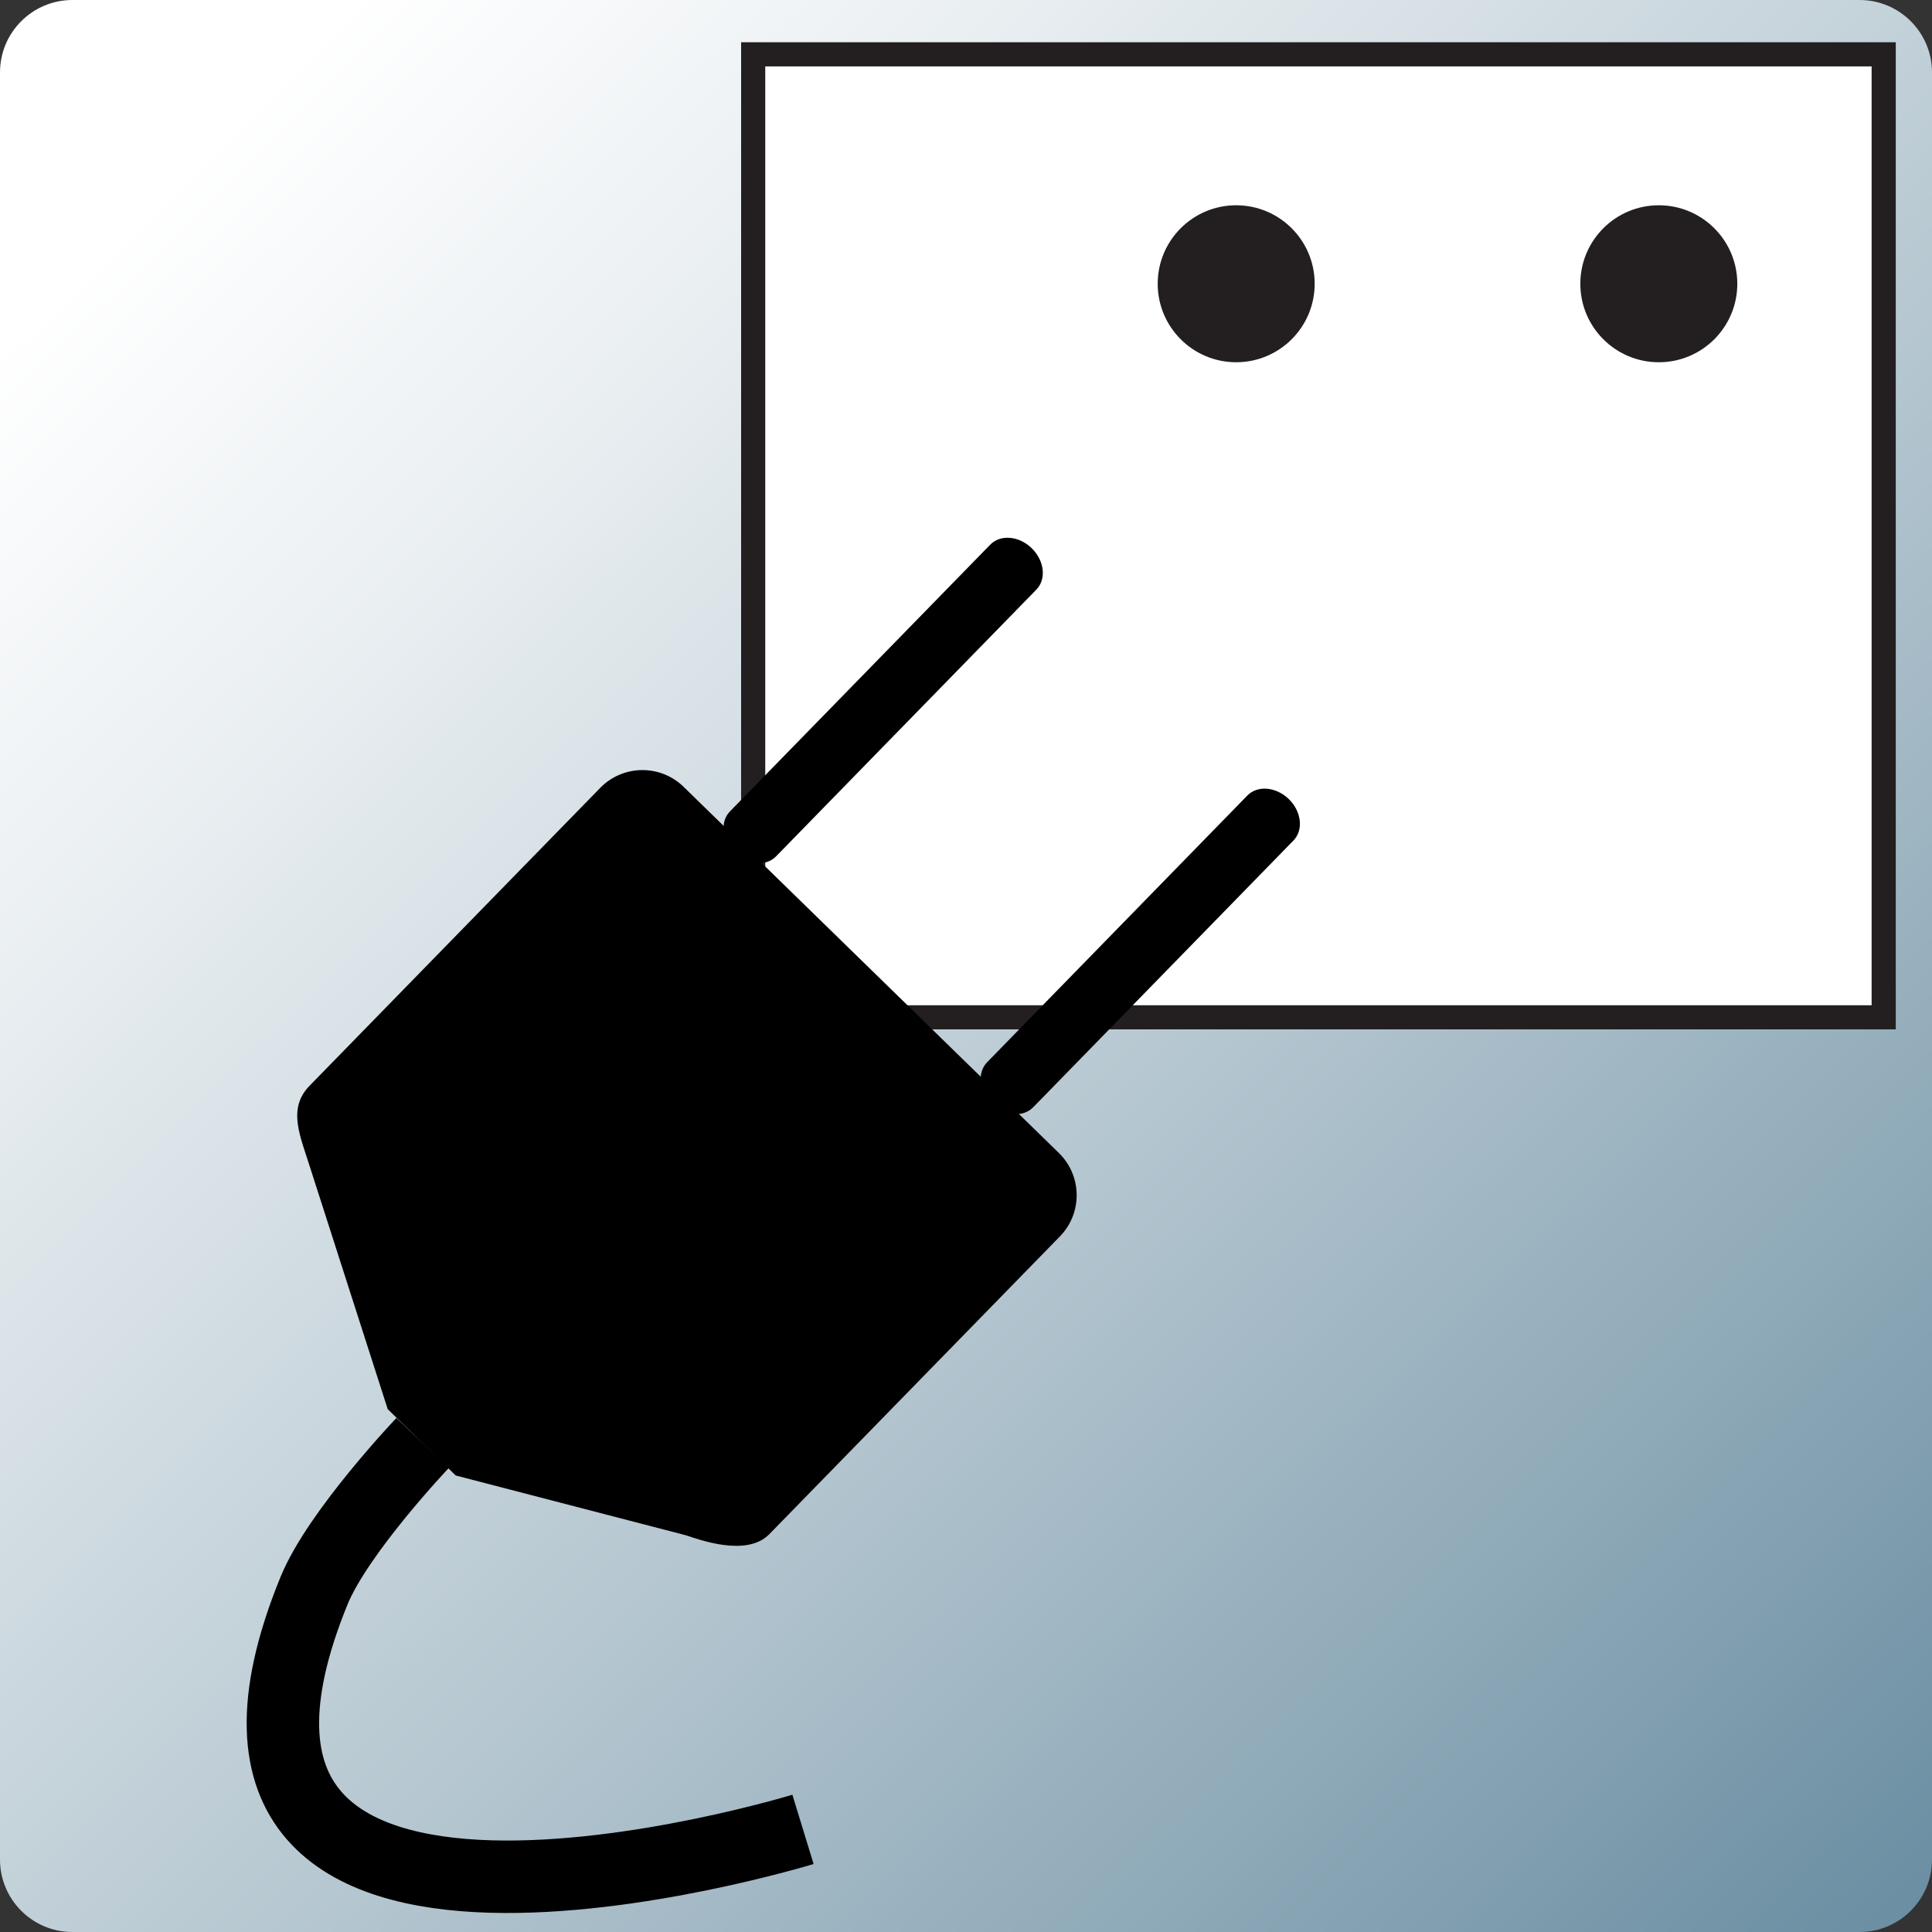
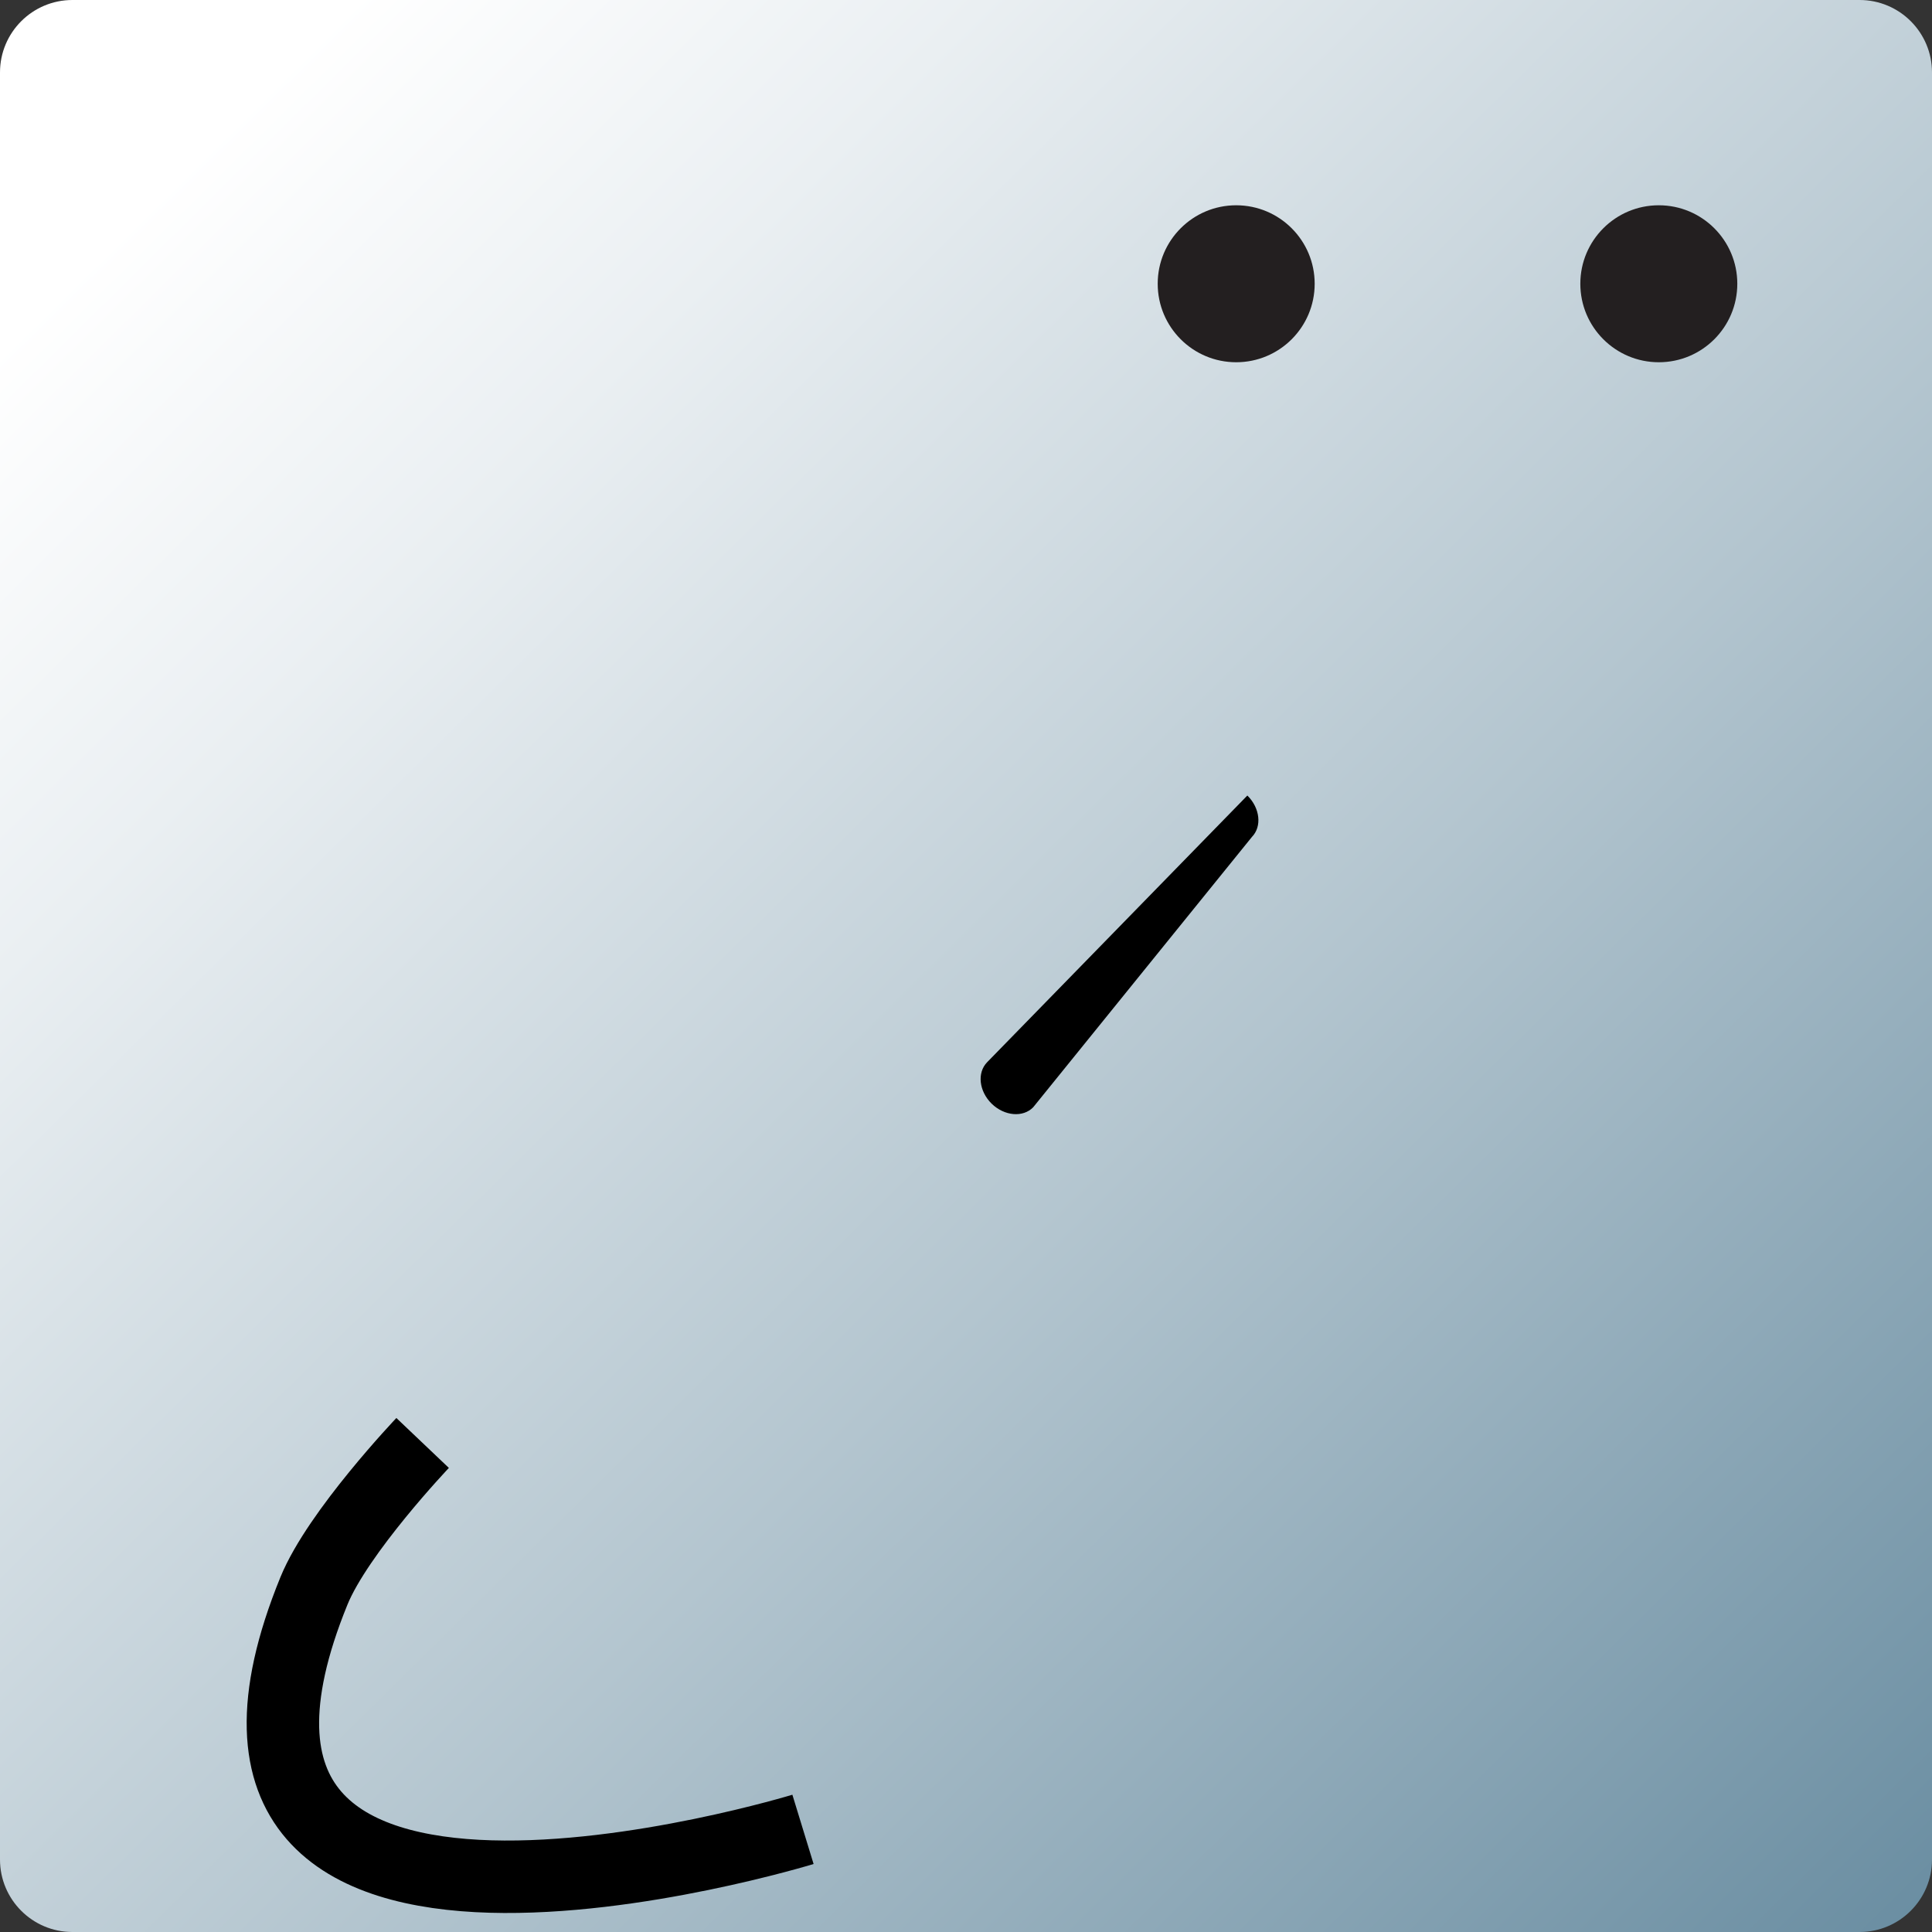
<svg xmlns="http://www.w3.org/2000/svg" xmlns:ns1="http://ns.adobe.com/AdobeSVGViewerExtensions/3.0/" version="1.1" id="Layer_1" x="0px" y="0px" width="80px" height="80px" viewBox="0 0 80 80" enable-background="new 0 0 80 80" xml:space="preserve">
  <rect x="0" y="0" width="80" height="80" fill="#333333" stroke="none" />
  <linearGradient id="SVGID_1_" gradientUnits="userSpaceOnUse" x1="7.305" y1="71.778" x2="123.306" y2="-45.597" gradientTransform="matrix(1 0 0 -1 0.138 78.834)">
    <stop offset="0" style="stop-color:#FFFFFF" />
    <stop offset="0.112" style="stop-color:#EAEFF2" />
    <stop offset="0.344" style="stop-color:#B3C5CF" />
    <stop offset="0.673" style="stop-color:#5C8399" />
    <stop offset="1" style="stop-color:#003D5F" />
    <ns1:midPointStop offset="0" style="stop-color:#FFFFFF" />
    <ns1:midPointStop offset="0.5" style="stop-color:#FFFFFF" />
    <ns1:midPointStop offset="0.112" style="stop-color:#EAEFF2" />
    <ns1:midPointStop offset="0.5" style="stop-color:#EAEFF2" />
    <ns1:midPointStop offset="0.344" style="stop-color:#B3C5CF" />
    <ns1:midPointStop offset="0.5" style="stop-color:#B3C5CF" />
    <ns1:midPointStop offset="0.673" style="stop-color:#5C8399" />
    <ns1:midPointStop offset="0.5" style="stop-color:#5C8399" />
    <ns1:midPointStop offset="1" style="stop-color:#003D5F" />
  </linearGradient>
  <path fill="url(#SVGID_1_)" d="M80,77c0,1.656-1.343,3-3,3H3c-1.657,0-3-1.344-3-3V3c0-1.657,1.343-3,3-3h74c1.657,0,3,1.343,3,3V77  z" />
-   <path fill="#FFFFFF" stroke="#231F20" d="M31.188,2.25v36.875c0,1.656,1.344,3,3,3H78V2.25H31.188z" />
  <g>
    <circle fill="#231F20" cx="51.188" cy="11.75" r="3.25" />
    <circle fill="#231F20" cx="68.688" cy="11.75" r="3.25" />
  </g>
-   <path d="M24.854,32.624c0.942-0.965,2.488-0.985,3.454-0.042l15.538,15.161c0.965,0.942,0.984,2.489,0.043,3.454L31.853,63.529  c-0.942,0.966-2.945,0.205-3.454,0.043l-9.529-2.475l-1.634-1.595l-1.182-1.153l-3.192-9.939c-0.417-1.344-0.984-2.488-0.042-3.453  L24.854,32.624z" />
  <g>
-     <path d="M51.65,32.941c0.423-0.432,1.19-0.365,1.719,0.149l0,0c0.525,0.514,0.611,1.281,0.191,1.713L42.782,45.85   c-0.423,0.432-1.19,0.365-1.718-0.147l0,0c-0.527-0.517-0.612-1.282-0.191-1.716L51.65,32.941z" />
-     <path d="M41.005,22.552c0.421-0.432,1.19-0.365,1.718,0.15l0,0c0.526,0.514,0.612,1.281,0.19,1.713L32.135,35.46   c-0.421,0.432-1.19,0.365-1.717-0.149l0,0c-0.527-0.514-0.613-1.281-0.192-1.713L41.005,22.552z" />
+     <path d="M51.65,32.941l0,0c0.525,0.514,0.611,1.281,0.191,1.713L42.782,45.85   c-0.423,0.432-1.19,0.365-1.718-0.147l0,0c-0.527-0.517-0.612-1.282-0.191-1.716L51.65,32.941z" />
  </g>
  <path fill="none" stroke="#000000" stroke-width="3" d="M33.25,75.75c0,0-27.75,8.5-20.25-9.875c0.997-2.441,4.5-6.125,4.5-6.125" />
</svg>